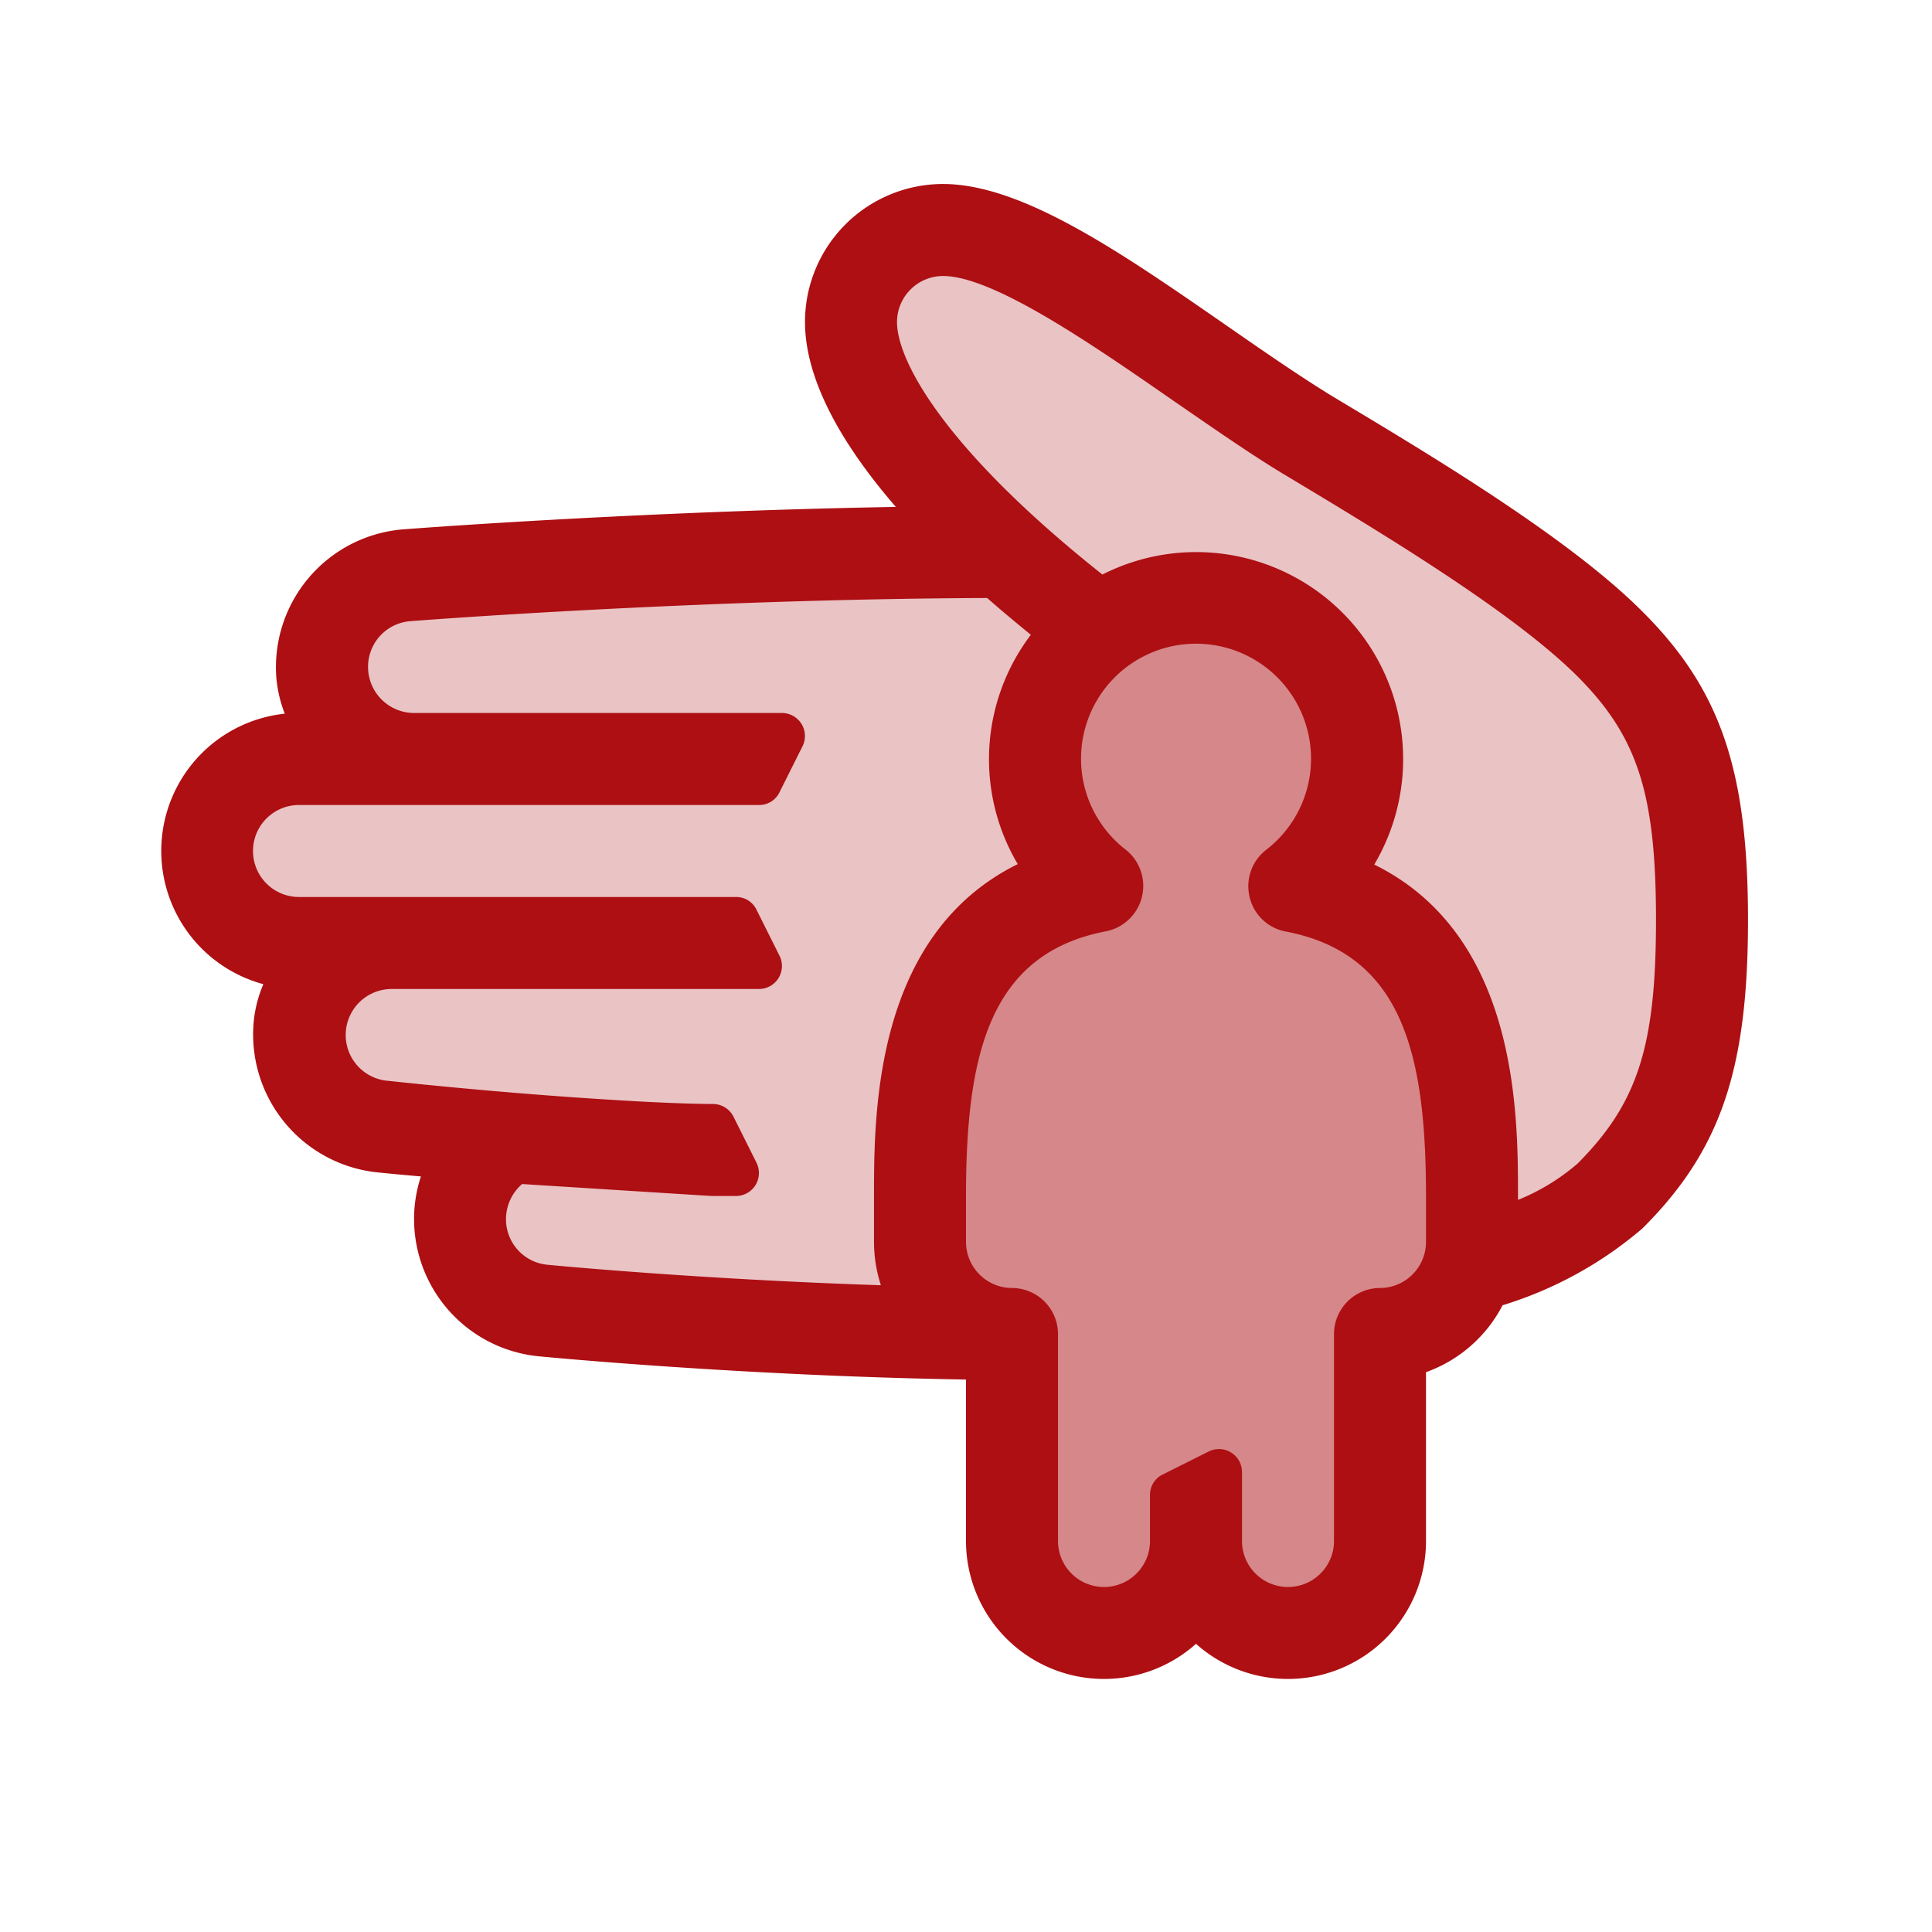
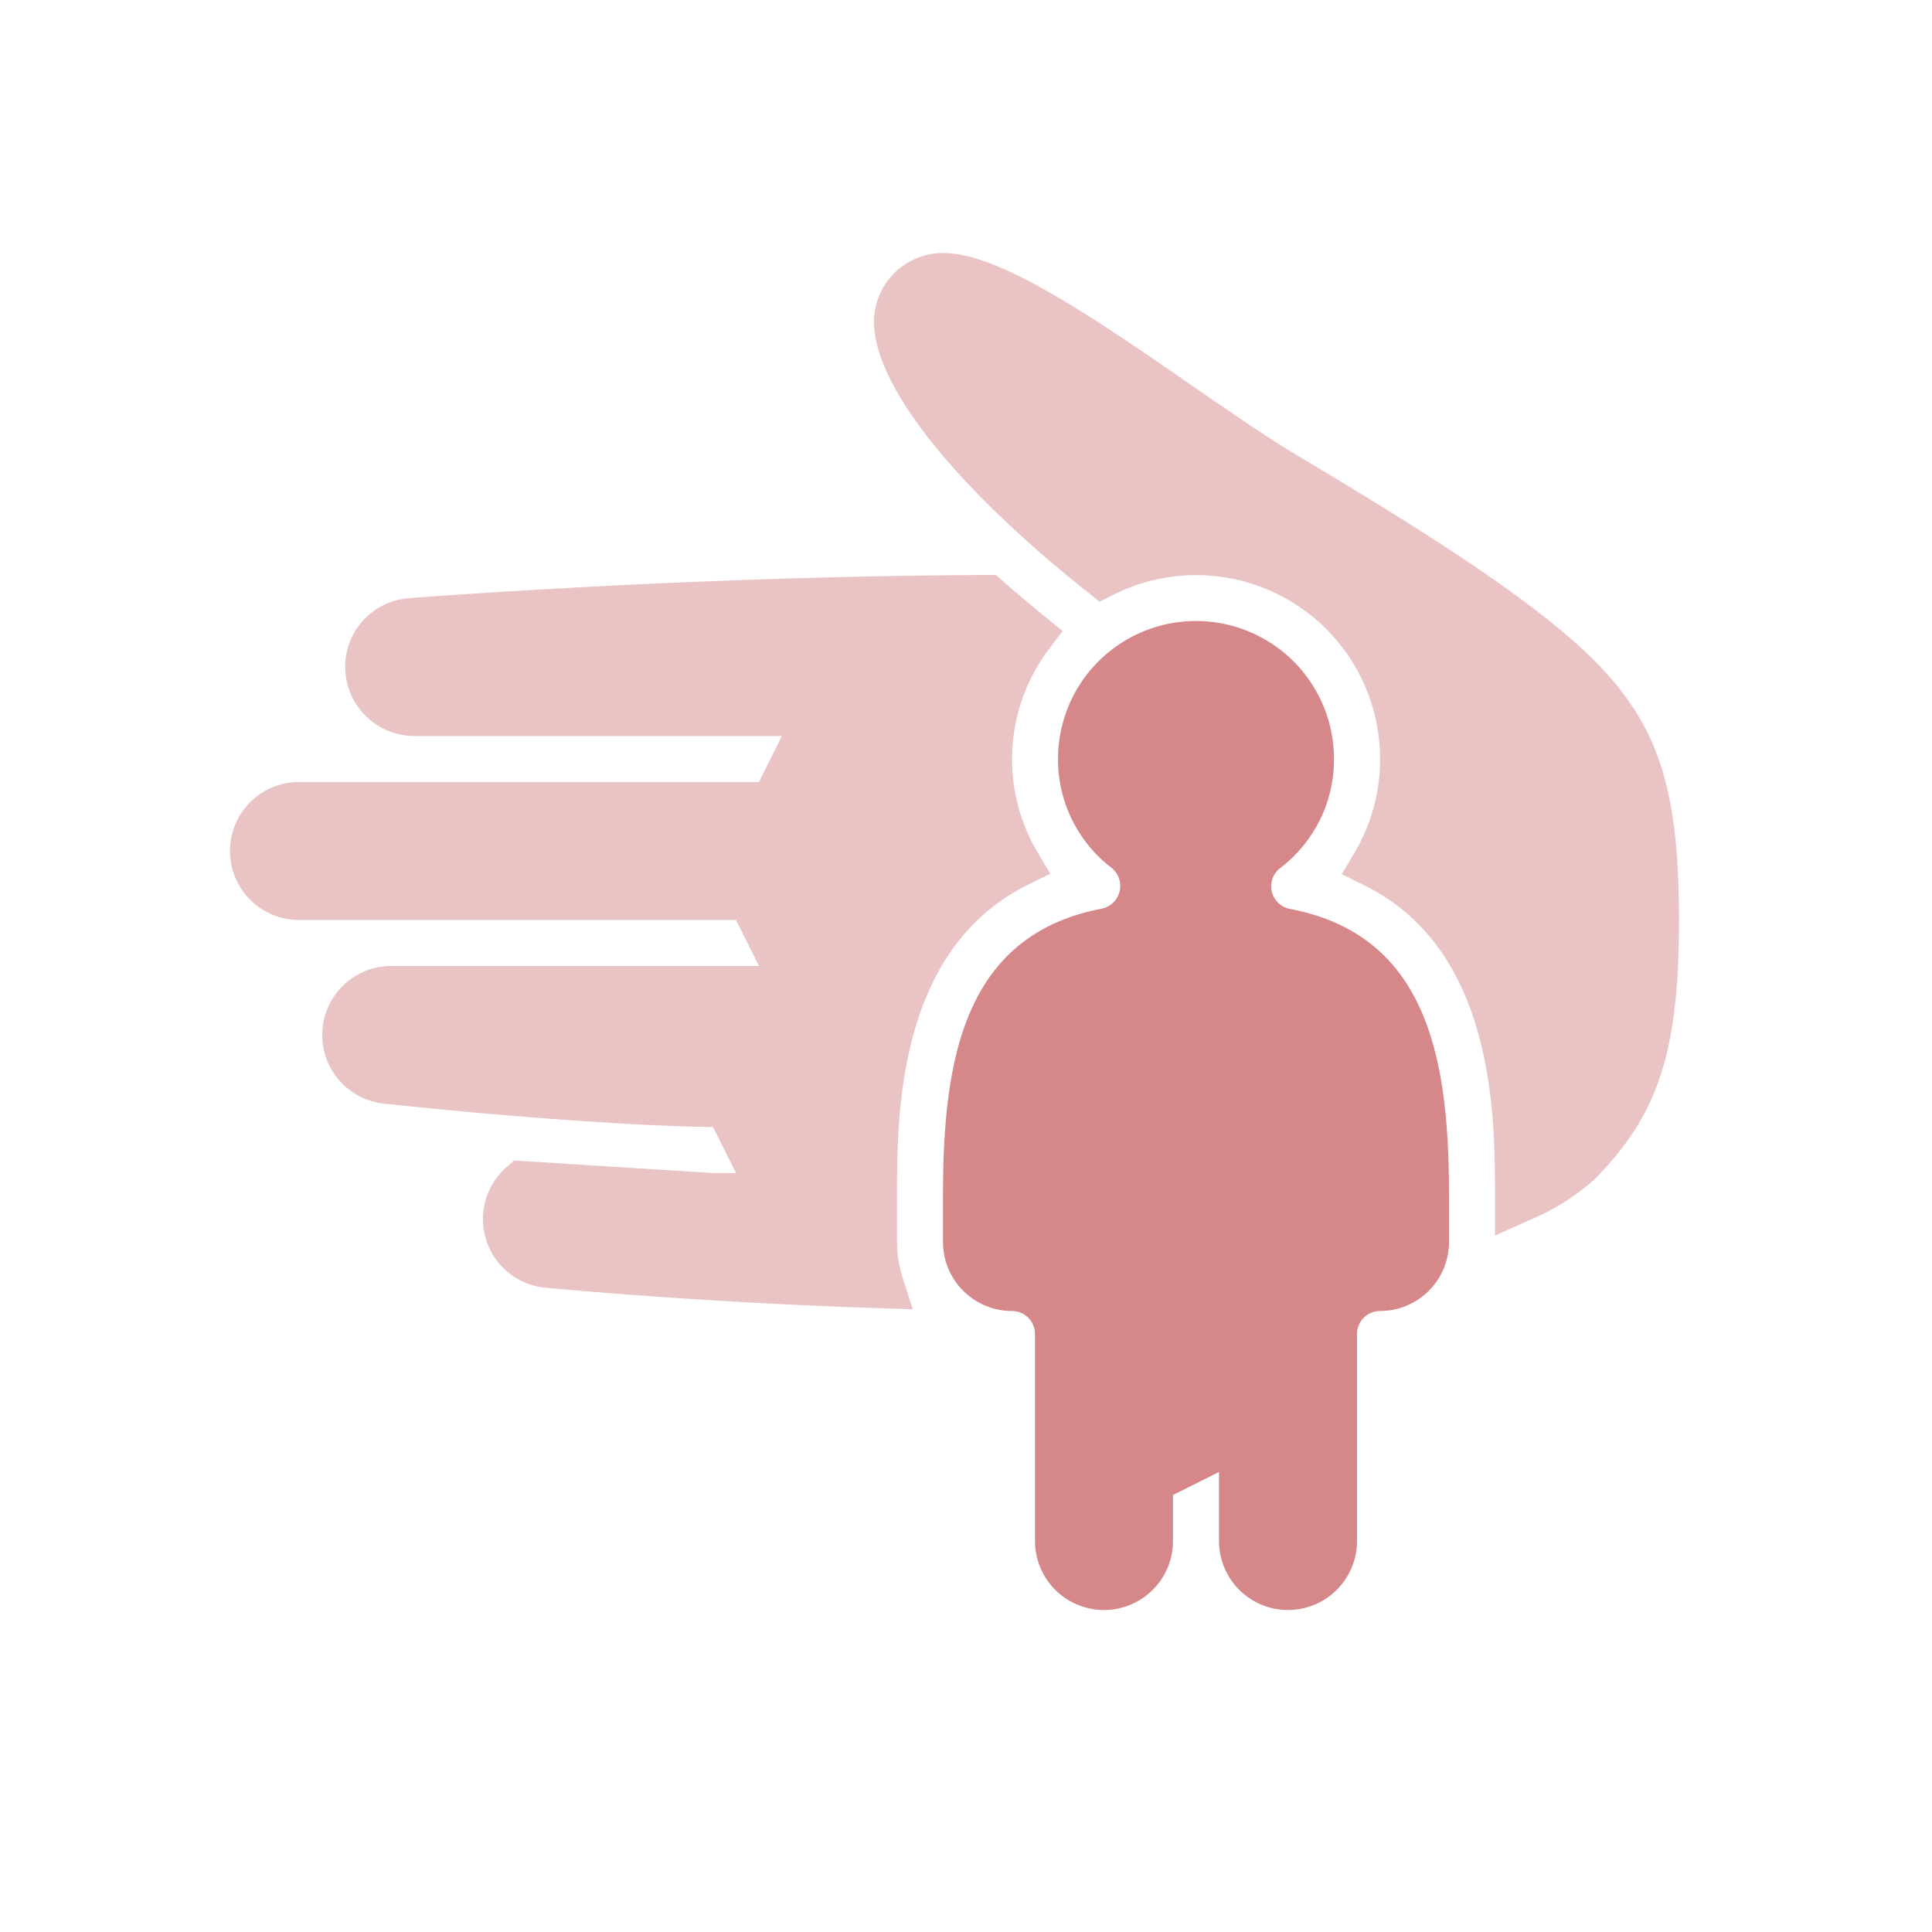
<svg xmlns="http://www.w3.org/2000/svg" id="protection" viewBox="0 0 84 84">
  <g id="filled-palm">
    <path d="M65,52c0-3.476,0-10.708-5.692-13.513l-.968-.477.549-.929A8,8,0,0,0,48.383,25.872l-.572.29-.5-.4C41.479,21.136,38,16.739,38,14a3,3,0,0,1,3-3c2.323,0,6.015,2.431,10.6,5.609l.636.438c1.507,1.039,2.931,2.02,4.246,2.8,4.178,2.508,9.9,5.942,12.815,8.851C72.1,31.517,73,34.262,73,40s-.9,8.483-3.7,11.3a10.086,10.086,0,0,1-2.885,1.785L65,53.722Z" fill="#eac3c4" />
    <path d="M38.268,56.879c-8.083-.263-14.511-.889-14.566-.895a2.987,2.987,0,0,1-2.687-3.273,3.007,3.007,0,0,1,1.028-1.984l.31-.27L27,50.75c3.248.2,3.924.248,4.013.25H32l-1-2h-.04c-.232,0-1.483-.017-3.73-.138-3.421-.2-6.881-.49-10.582-.884A3,3,0,0,1,17,42H33l-1-2L13,40a3,3,0,0,1,0-6H33l.995-2-16,0a3.015,3.015,0,0,1-2.976-2.743,2.99,2.99,0,0,1,2.719-3.244C17.847,26,29.924,25.05,42.916,25H43.3l.285.251c.591.522,1.222,1.044,1.871,1.576l.745.609-.58.768a7.948,7.948,0,0,0-.509,8.856l.553.928-.969.48C39,41.281,39,48.521,39,52v2a5.147,5.147,0,0,0,.252,1.574l.434,1.352Z" fill="#eac3c4" />
  </g>
  <g id="filled-child">
    <path d="M56,70a3,3,0,0,1-3-3V64l-2,1,0,2a3,3,0,0,1-6,0V58a1,1,0,0,0-1-1,3,3,0,0,1-3-3V52c0-5.8.836-11.327,6.9-12.492a1.009,1.009,0,0,0,.419-1.783A5.935,5.935,0,0,1,46,33a6,6,0,0,1,12,0,5.933,5.933,0,0,1-2.342,4.744,1,1,0,0,0,.432,1.775C62.163,40.682,63,46.205,63,52v2a3,3,0,0,1-3,3,1,1,0,0,0-1,1v9A3,3,0,0,1,56,70Z" fill="#d68789" />
  </g>
  <g id="filled-line">
-     <path d="M71.41,26.59C74.8,29.97,76,33.48,76,40s-1.2,10.03-4.59,13.41a17,17,0,0,1-6.08,3.34A6.043,6.043,0,0,1,62,59.66V67a6,6,0,0,1-10,4.47A6,6,0,0,1,42,67V59.98c-9.81-.16-18.48-1-18.57-1.01a6,6,0,0,1-5.4-6.54,6.07,6.07,0,0,1,.27-1.28c-.68-.06-1.35-.12-2.01-.19a6.027,6.027,0,0,1-5.24-6.71,5.537,5.537,0,0,1,.4-1.46,6,6,0,0,1,.93-11.76,5.77,5.77,0,0,1-.36-1.5,6.015,6.015,0,0,1,5.45-6.51c.13-.01,10.03-.78,21.48-.98C36.37,19.06,35,16.32,35,14a6,6,0,0,1,6-6c3.46,0,7.79,3.01,12.38,6.19,1.67,1.16,3.25,2.25,4.65,3.1C62.34,19.87,68.24,23.41,71.41,26.59ZM72,40c0-5.5-.8-7.97-3.41-10.59-2.83-2.82-8.49-6.22-12.62-8.7-1.51-.9-3.14-2.04-4.87-3.23C47.58,15.04,43.21,12,41,12a2.006,2.006,0,0,0-2,2c0,1.7,2.09,5.55,8.93,10.98A9,9,0,0,1,59.75,37.59C66,40.67,66,48.43,66,52v.17a9.284,9.284,0,0,0,2.59-1.58C71.2,47.97,72,45.5,72,40ZM62,54V52c0-6.2-1.04-10.53-6.1-11.5A1.983,1.983,0,0,1,54.33,39a2,2,0,0,1,.72-2.05,5,5,0,1,0-6.11-.01,2.01,2.01,0,0,1-.85,3.55C43.04,41.46,42,45.79,42,52v2a2.006,2.006,0,0,0,2,2,2.006,2.006,0,0,1,2,2v9a2,2,0,0,0,4,0V65a.977.977,0,0,1,.55-.89l2-1A1,1,0,0,1,54,64v3a2,2,0,0,0,4,0V58a2.006,2.006,0,0,1,2-2A2.006,2.006,0,0,0,62,54ZM44.82,27.6c-.66-.54-1.3-1.07-1.9-1.6-12.87.05-24.99,1-25.11,1.01a1.991,1.991,0,0,0-1.8,2.16A2.006,2.006,0,0,0,17.99,31H34a1,1,0,0,1,.89,1.45l-1,2A.977.977,0,0,1,33,35H13a2,2,0,0,0,0,4H32a.977.977,0,0,1,.89.55l1,2A1,1,0,0,1,33,43H17a2,2,0,0,0-.25,3.98c4.59.49,8.13.74,10.53.88S30.94,48,31,48a1,1,0,0,1,.89.55l1,2A1,1,0,0,1,32,52H31c-.1,0-.55-.03-8.3-.52a2.017,2.017,0,0,0-.69,1.33,1.986,1.986,0,0,0,1.8,2.18c.09.01,6.51.63,14.49.89A6.117,6.117,0,0,1,38,54V52c0-3.57,0-11.34,6.25-14.43a8.947,8.947,0,0,1,.57-9.97Z" fill="#ad0f13" />
-   </g>
+     </g>
</svg>